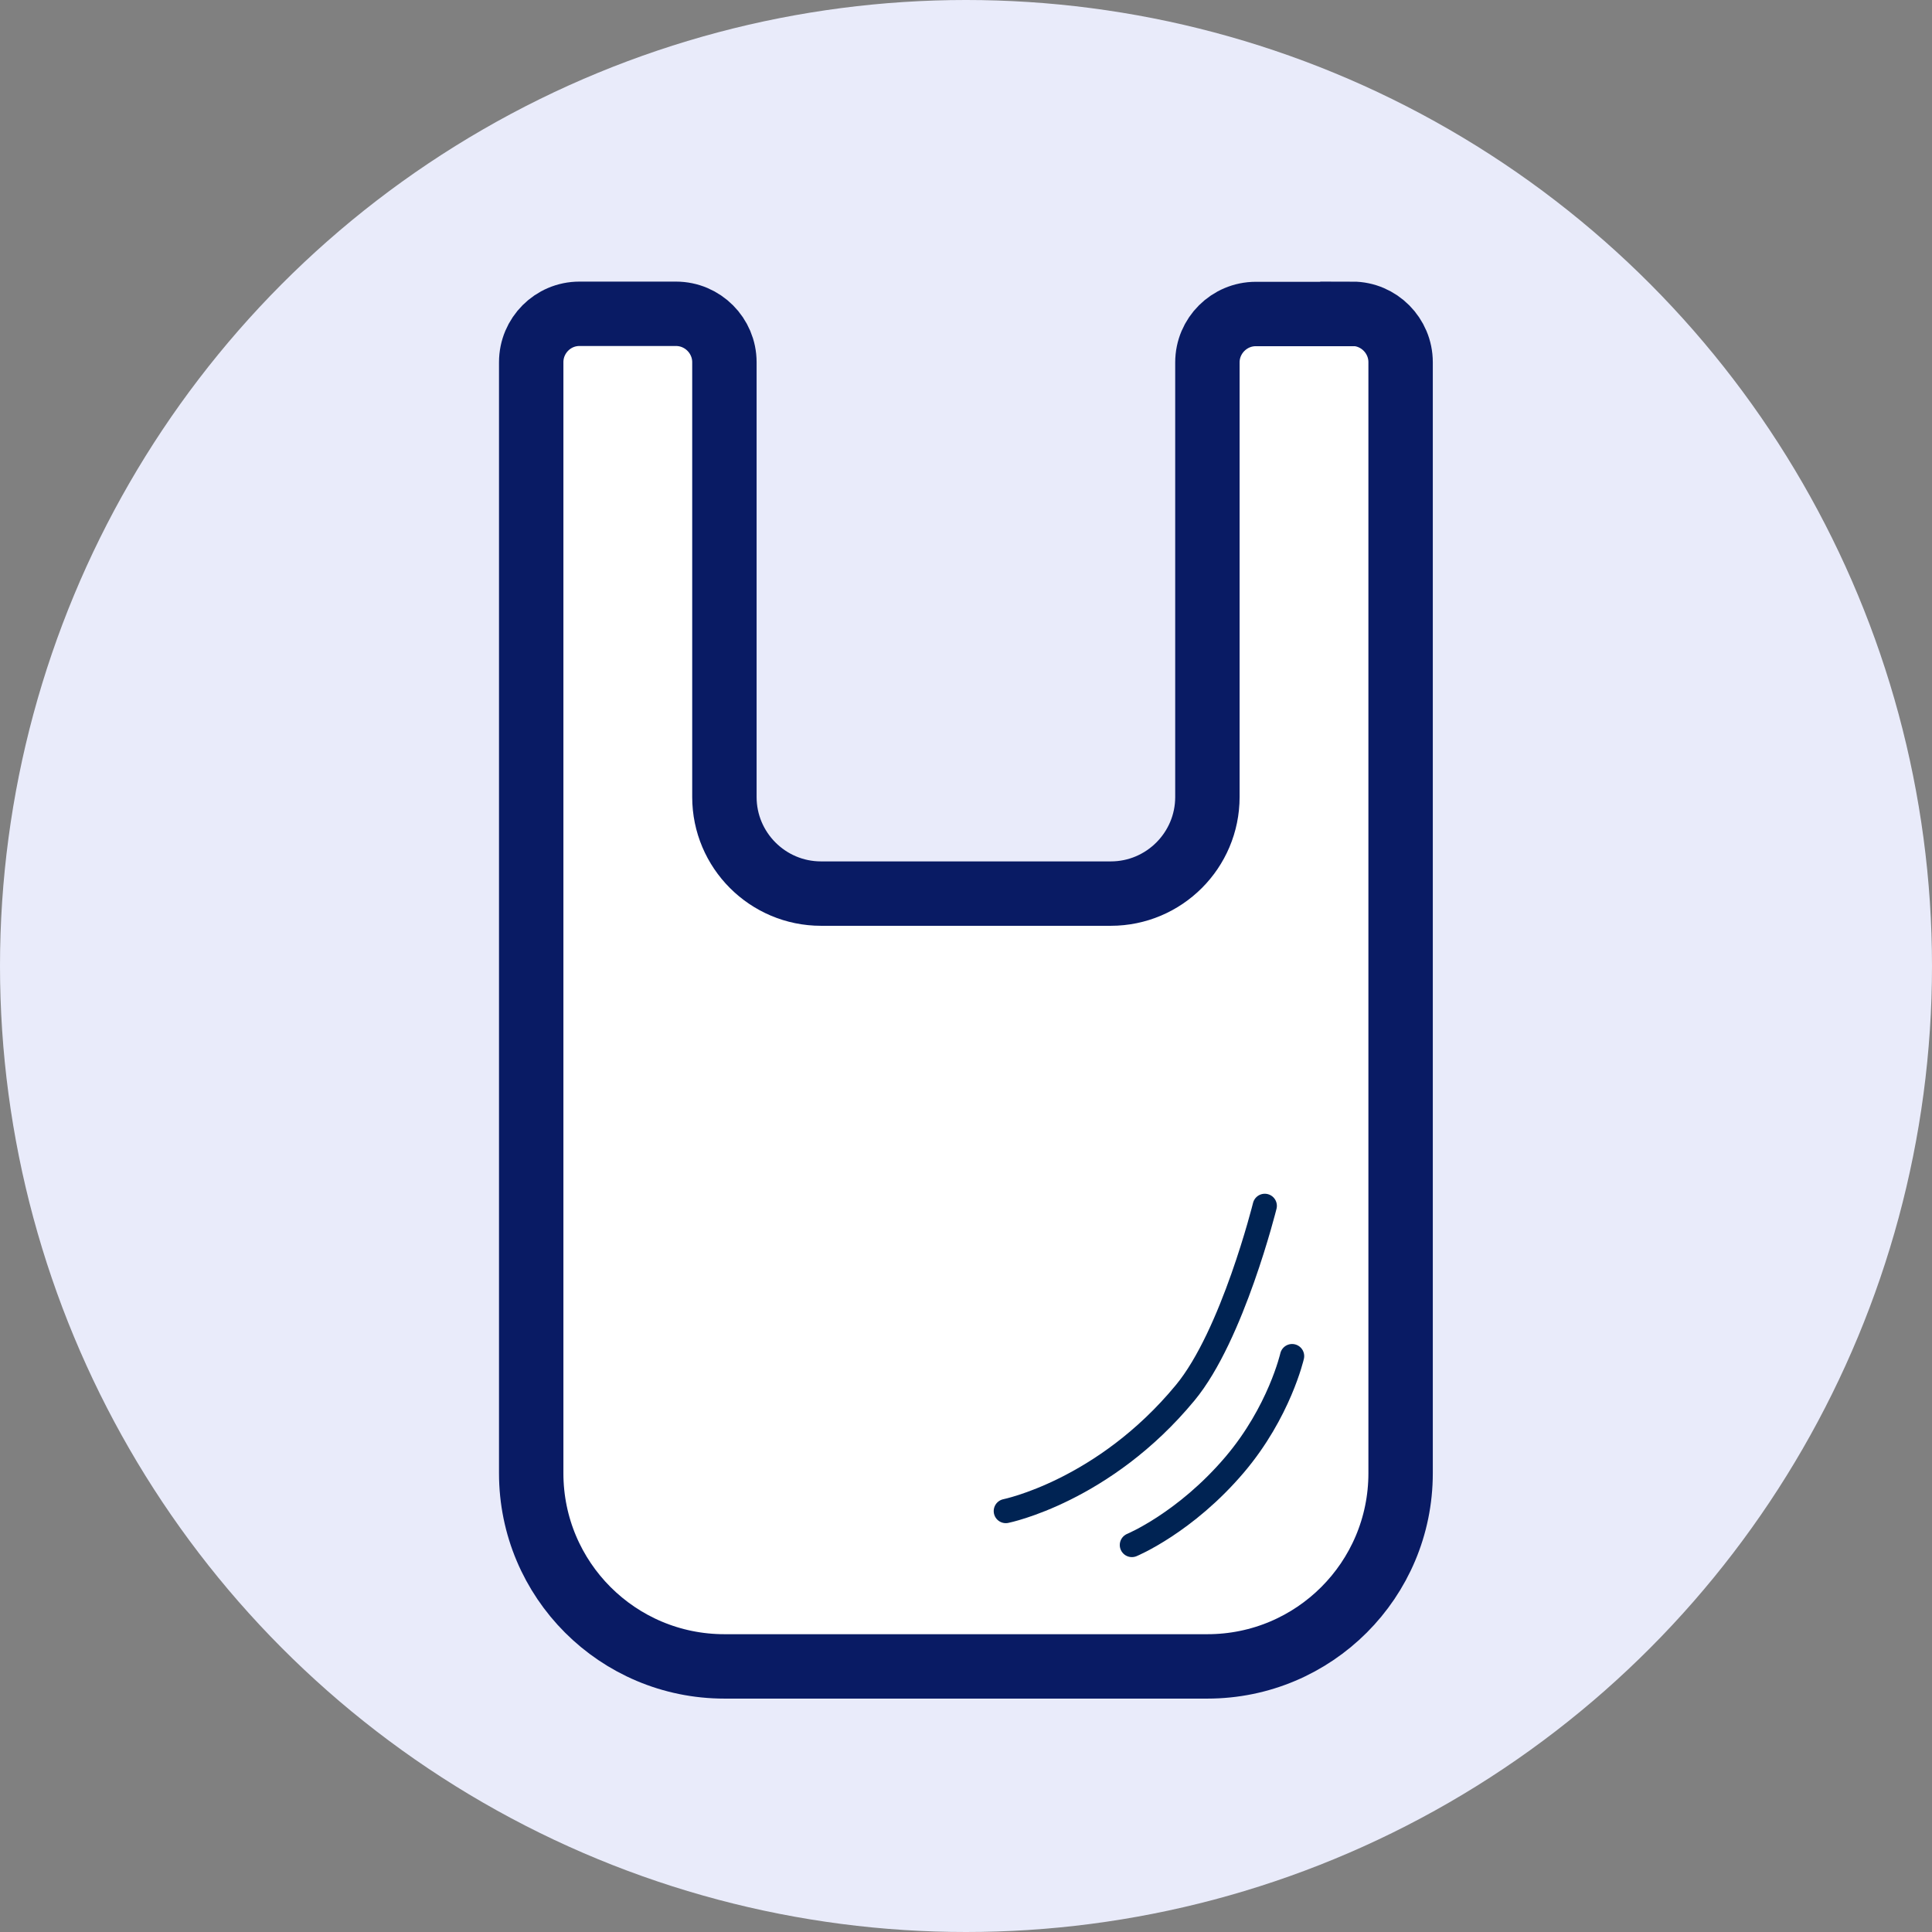
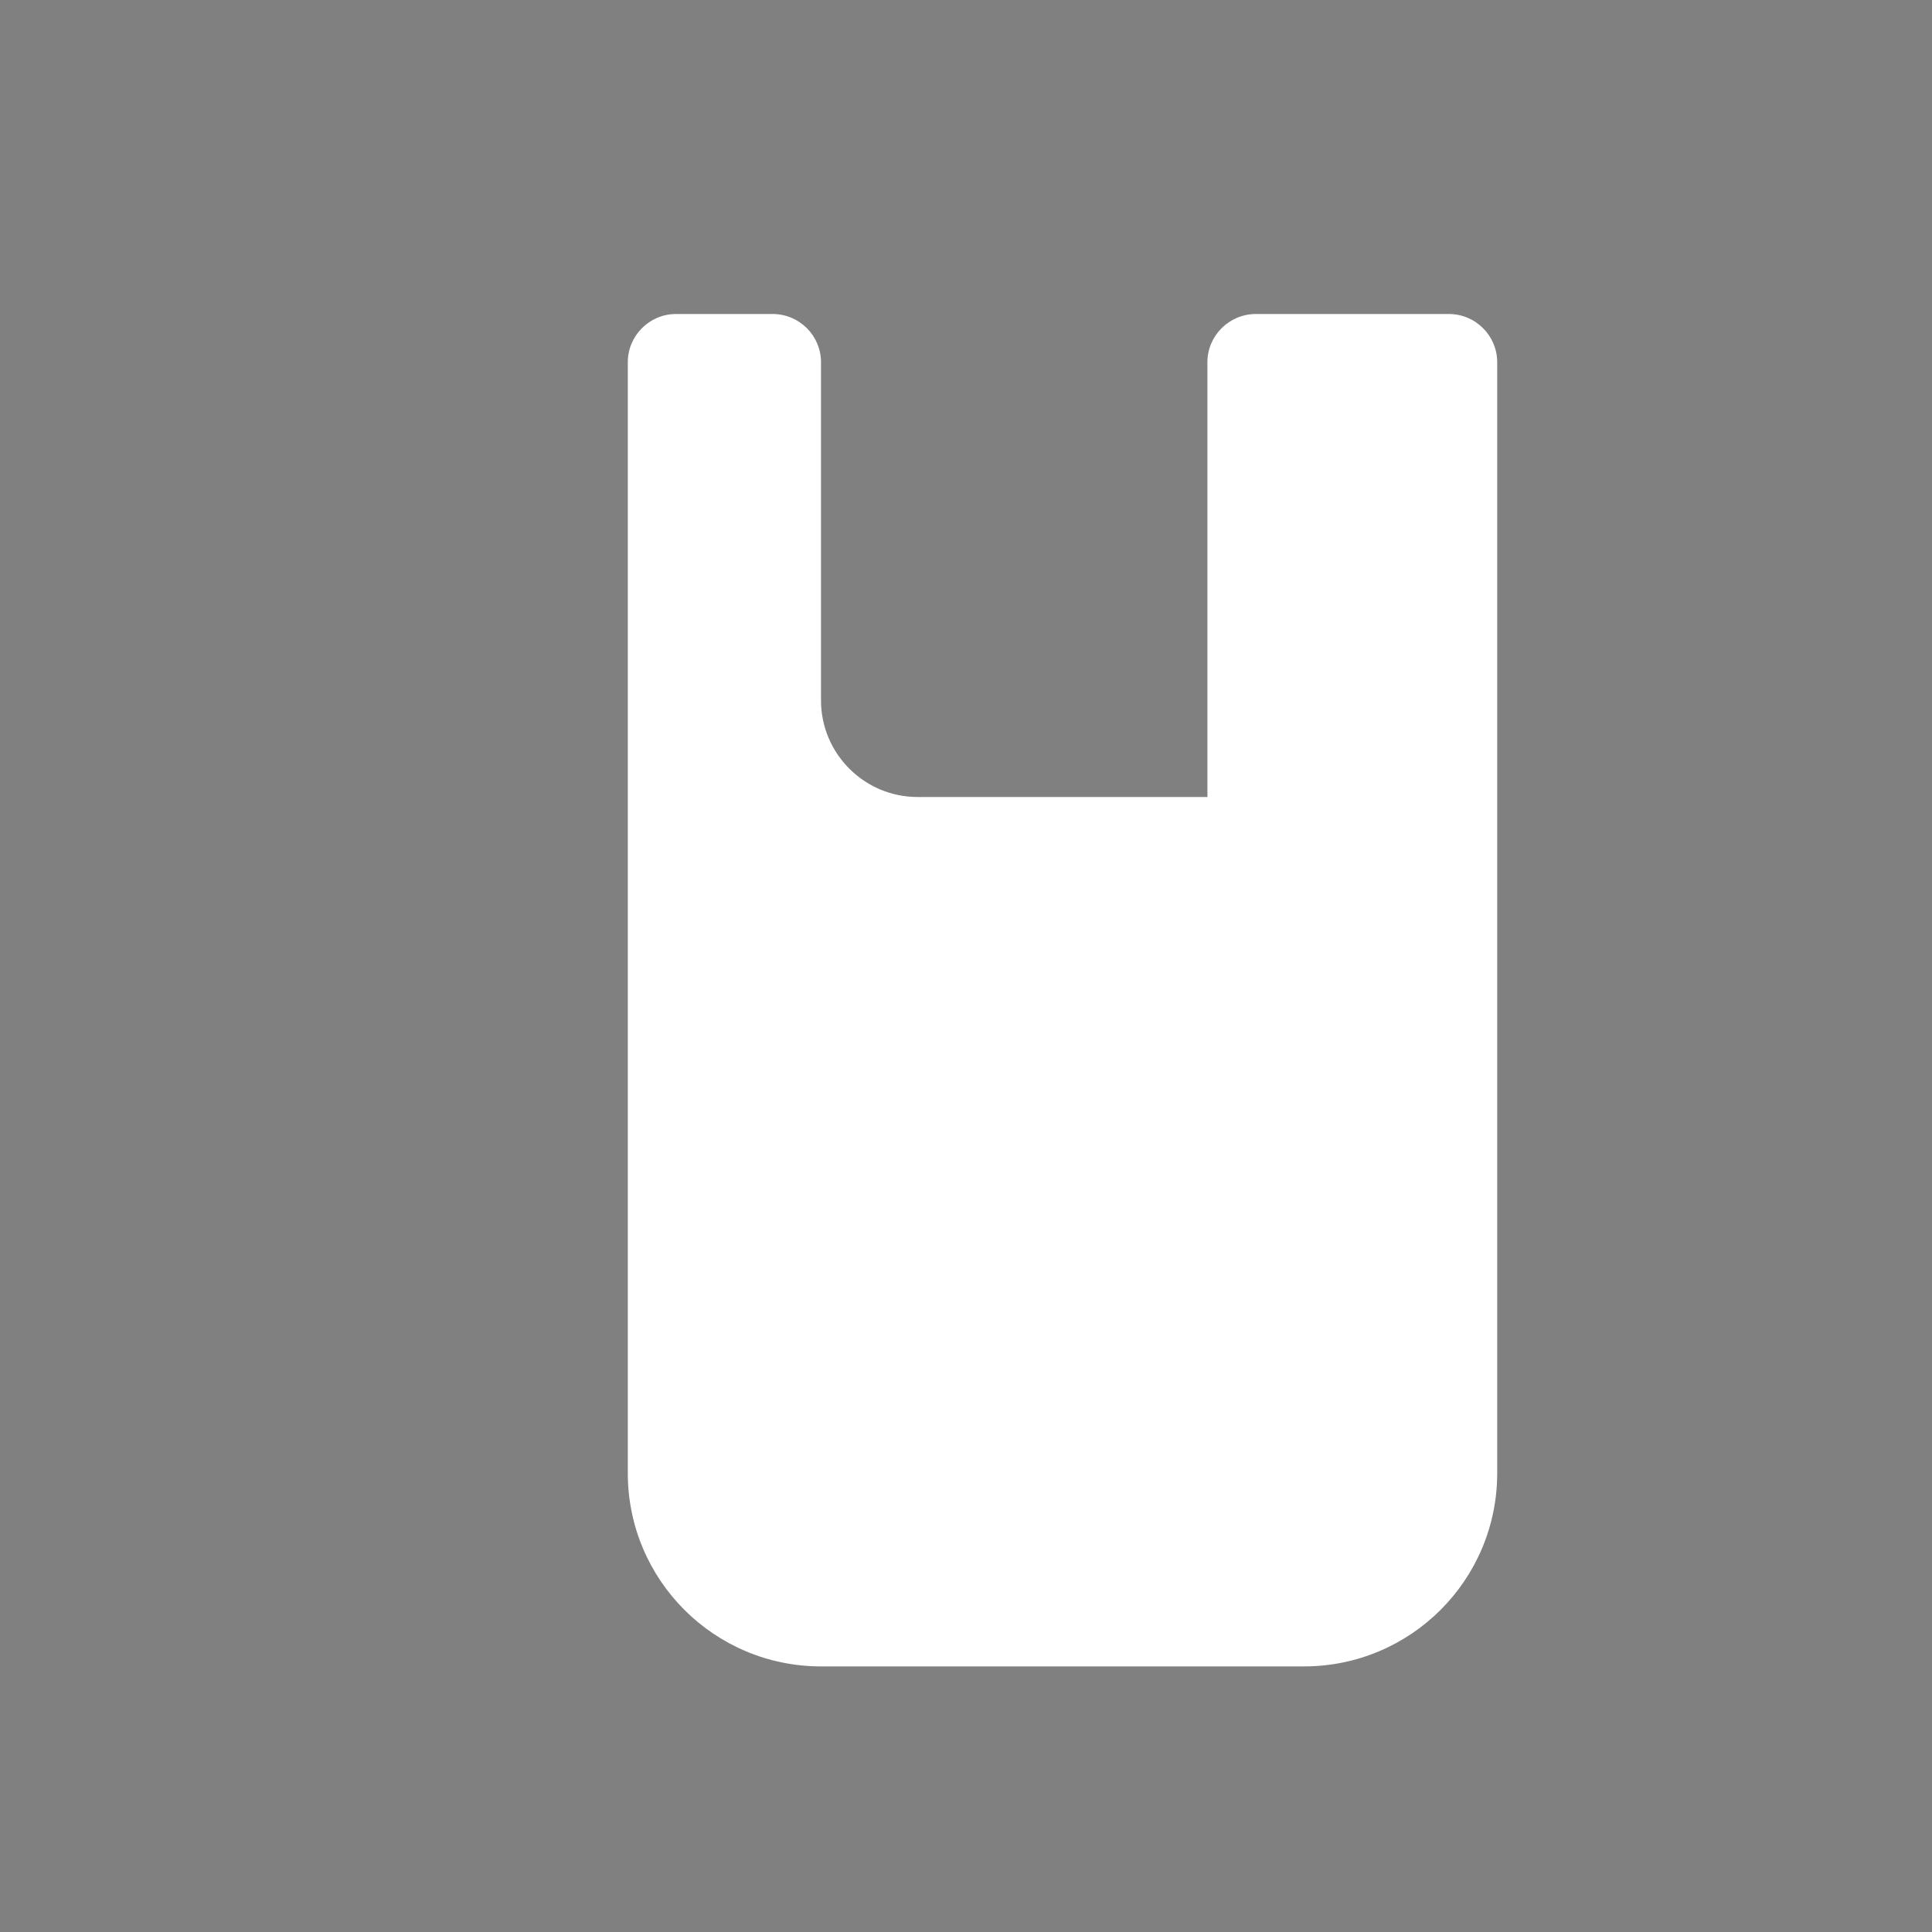
<svg xmlns="http://www.w3.org/2000/svg" id="_イヤー_2" viewBox="0 0 99 99">
  <rect x="0" y="0" width="99" height="99" fill="#808080" stroke="none" />
  <defs>
    <style>.cls-1{stroke:#091b64;stroke-width:3.3px;}.cls-1,.cls-2{fill:#fff;}.cls-1,.cls-3{stroke-miterlimit:10;}.cls-4{fill:#e9ebfa;}.cls-3{fill:none;stroke:#002353;stroke-linecap:round;stroke-width:1.24px;}</style>
  </defs>
  <g id="design">
    <g>
-       <circle class="cls-4" cx="49.5" cy="49.5" r="49.5" />
-       <path class="cls-2" d="M69.3,16.09h-4.95c-1.36,0-2.48,1.11-2.48,2.47v22.28c0,2.73-2.22,4.95-4.95,4.95h-14.85c-2.73,0-4.95-2.22-4.95-4.95V18.56c0-1.36-1.11-2.47-2.48-2.47h-4.95c-1.36,0-2.47,1.11-2.47,2.47v56.93c0,5.47,4.43,9.9,9.9,9.9h24.75c5.47,0,9.9-4.43,9.9-9.9V18.56c0-1.36-1.11-2.47-2.48-2.47Z" />
+       <path class="cls-2" d="M69.3,16.09h-4.95c-1.36,0-2.48,1.11-2.48,2.47v22.28h-14.85c-2.73,0-4.95-2.22-4.95-4.95V18.56c0-1.36-1.11-2.47-2.48-2.47h-4.95c-1.36,0-2.47,1.11-2.47,2.47v56.93c0,5.47,4.43,9.9,9.9,9.9h24.75c5.47,0,9.9-4.43,9.9-9.9V18.56c0-1.36-1.11-2.47-2.48-2.47Z" />
      <g>
-         <path class="cls-1" d="M69.3,16.09h-4.95c-1.36,0-2.48,1.11-2.48,2.48v22.27c0,2.73-2.22,4.95-4.95,4.95h-14.85c-2.73,0-4.95-2.22-4.95-4.95V18.56c0-1.36-1.11-2.48-2.48-2.48h-4.95c-1.36,0-2.47,1.11-2.47,2.48v56.93c0,5.47,4.43,9.9,9.9,9.9h24.75c5.47,0,9.9-4.43,9.9-9.9V18.56c0-1.36-1.11-2.48-2.47-2.48Z" />
-         <path class="cls-3" d="M64.81,61.79s-1.65,6.65-4.08,9.58c-4.17,5.05-9.19,6.06-9.19,6.06" />
-         <path class="cls-3" d="M66.21,69.49s-.65,2.86-2.94,5.56c-2.54,2.99-5.27,4.12-5.27,4.12" />
-       </g>
+         </g>
    </g>
  </g>
</svg>